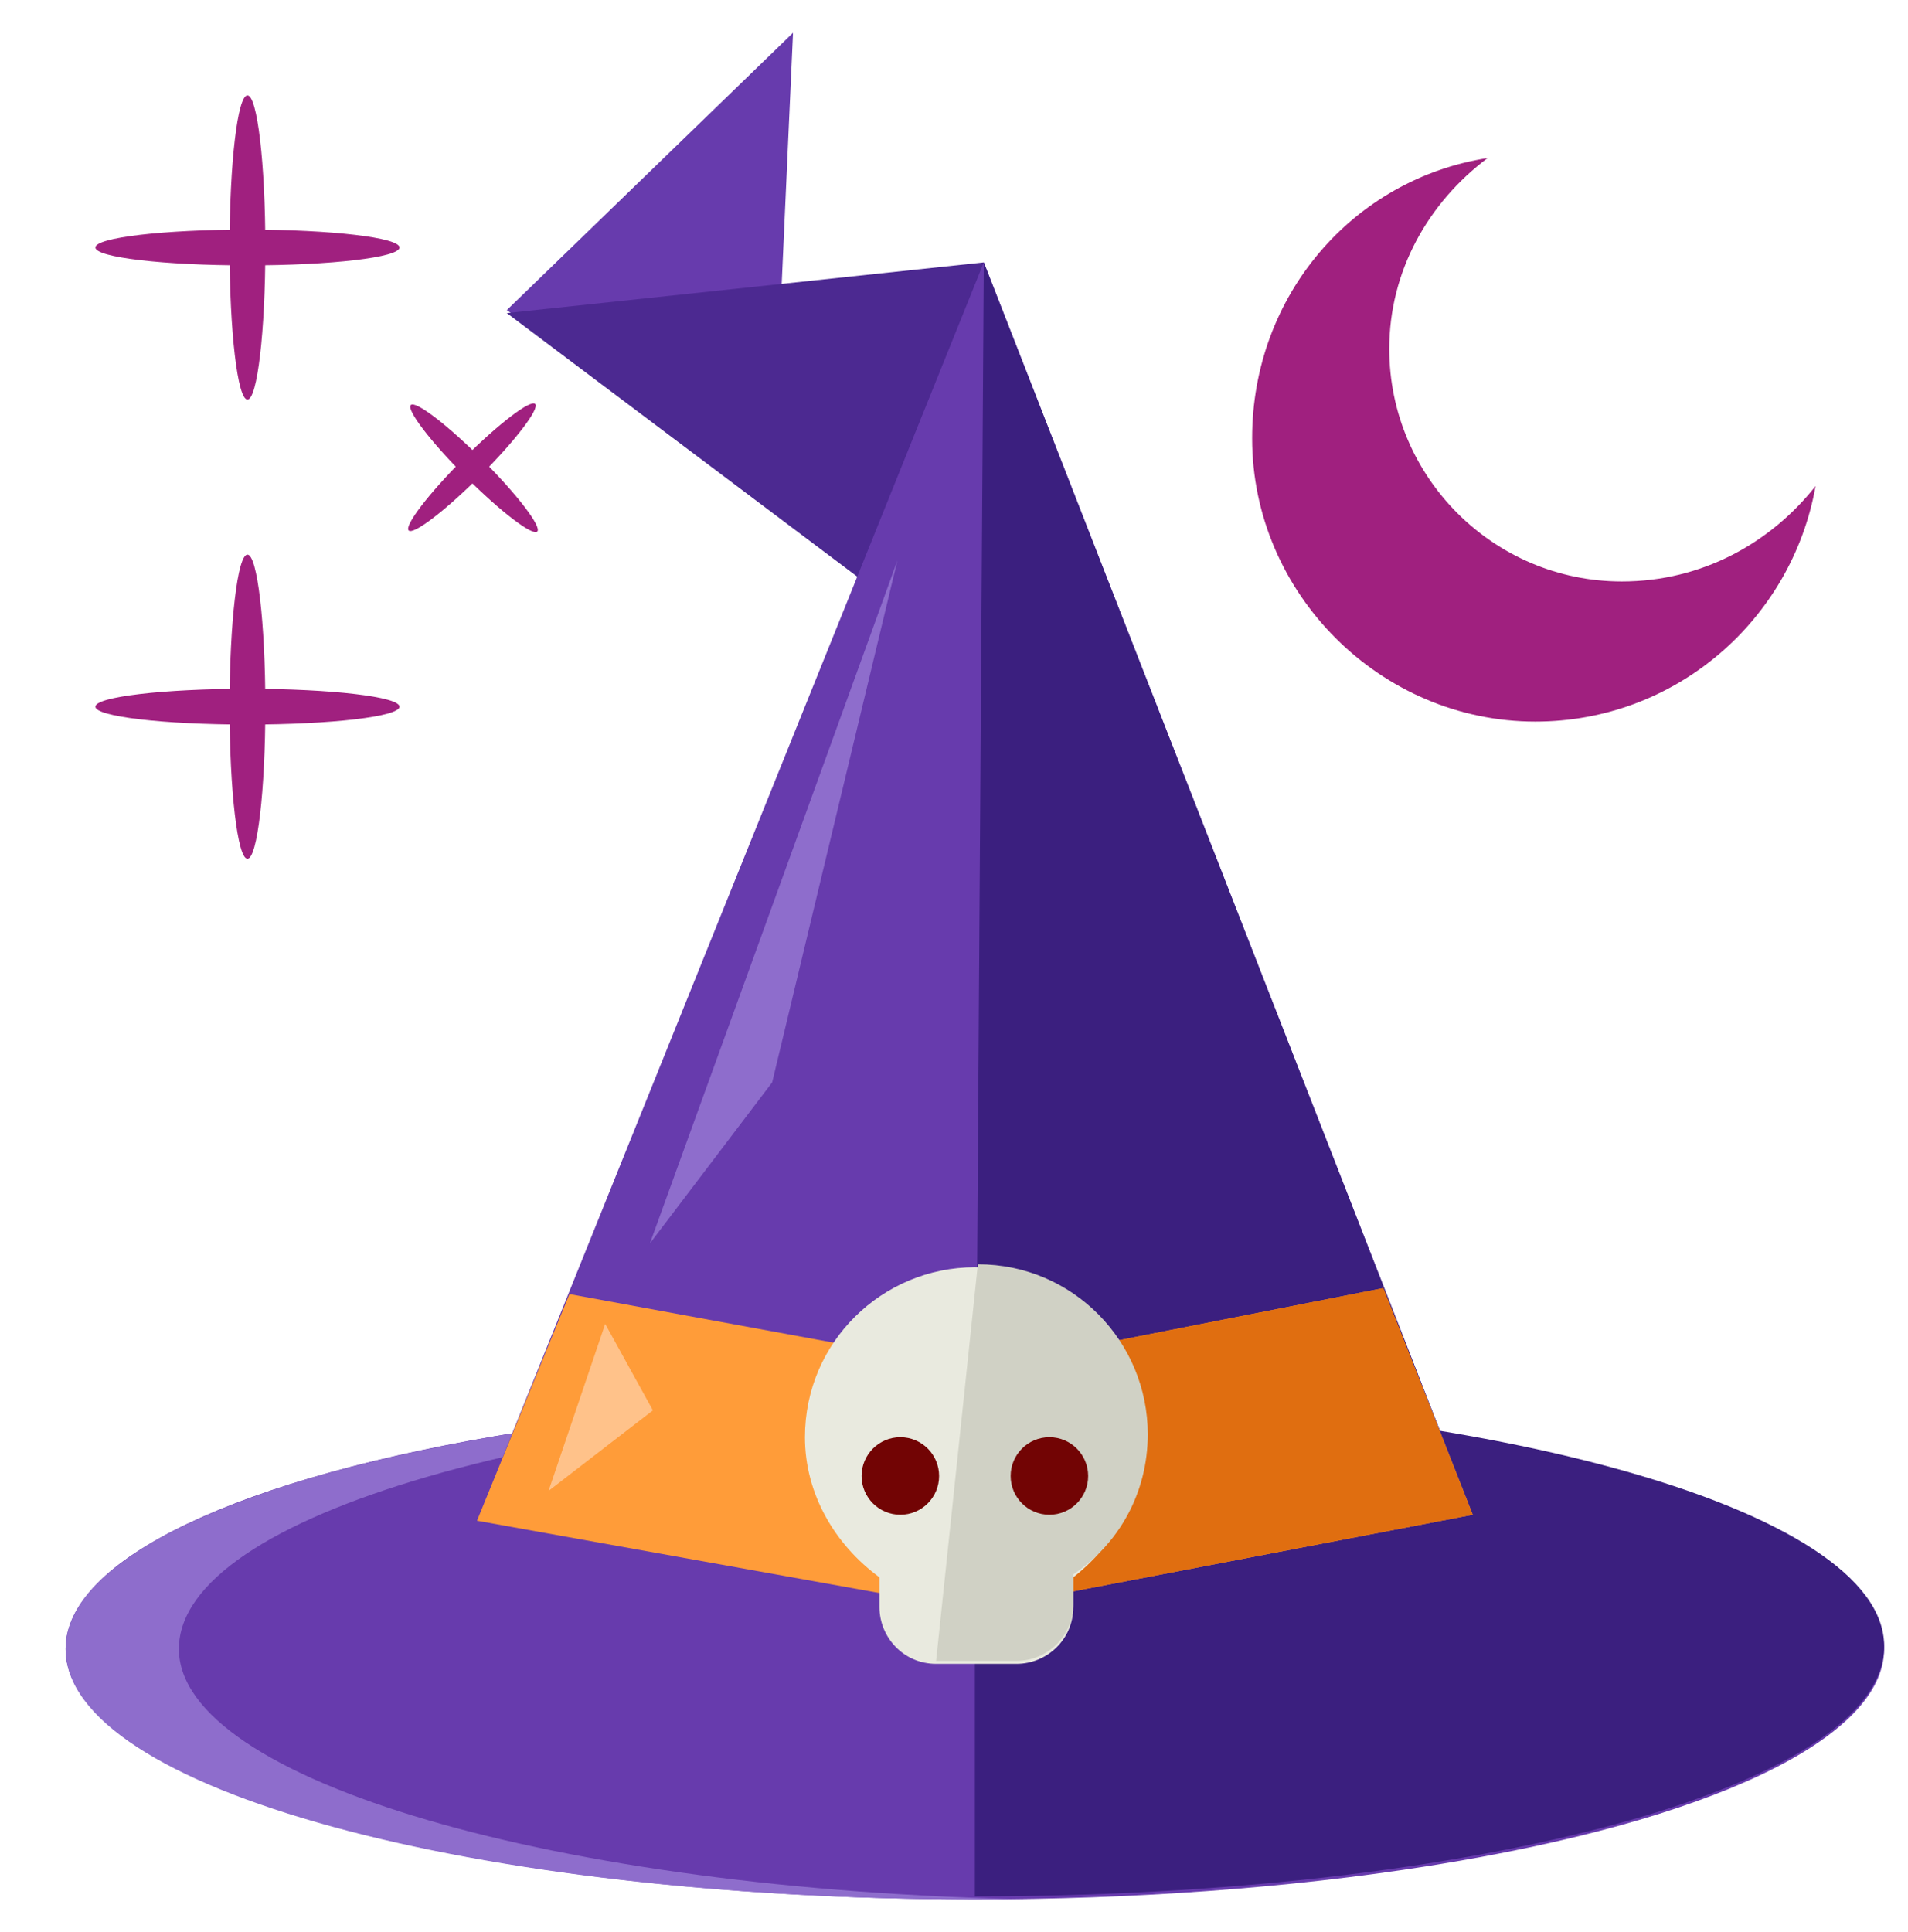
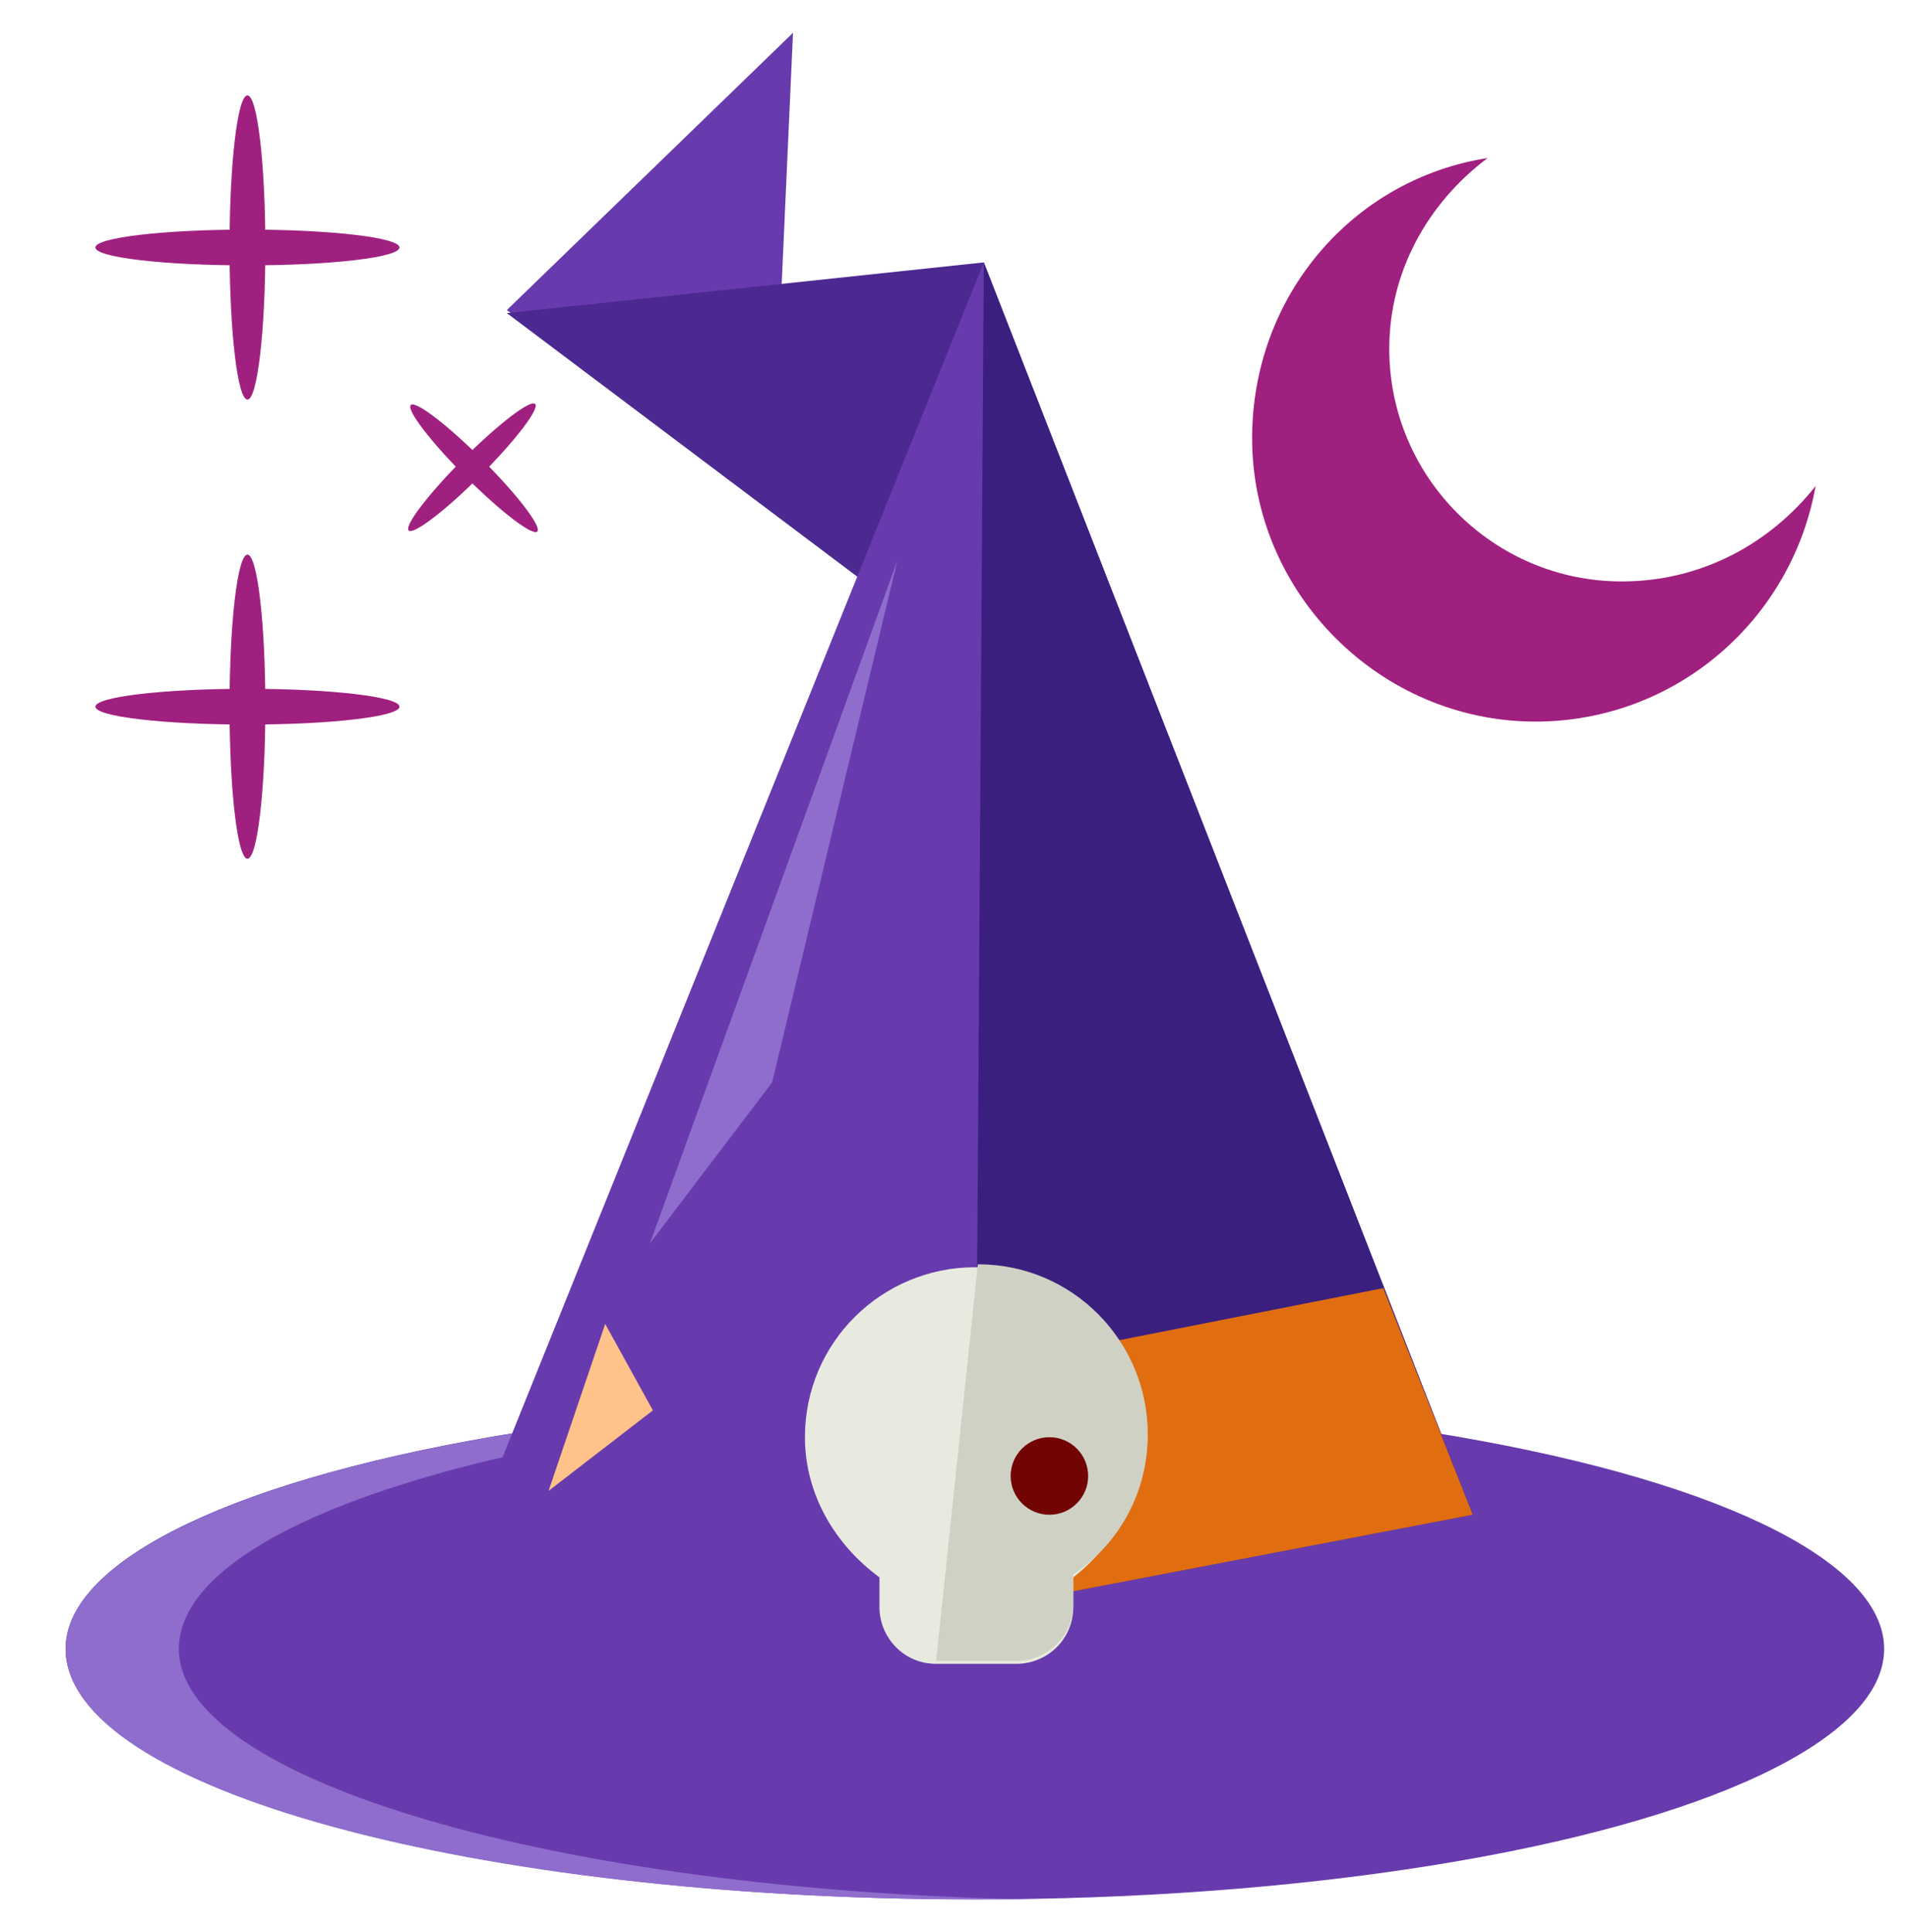
<svg xmlns="http://www.w3.org/2000/svg" version="1.1" id="Layer_1" x="0px" y="0px" width="64px" height="64.8px" viewBox="0 0 64 64.8" enable-background="new 0 0 64 64.8" xml:space="preserve">
  <g>
    <g>
      <polygon fill="#673BAD" points="26,14.4 21.1,13.3 17,10.4 26.6,1.1   " />
      <polygon fill="#4C2991" points="33,8.8 32.5,14.8 29.9,20.2 17,10.5   " />
      <ellipse fill="#673BAD" cx="32.7" cy="55.3" rx="30.5" ry="8.4" />
      <path fill="#8E6DCC" d="M6,55.3c0-4.5,12.7-8.1,28.6-8.4c-0.6,0-1.3,0-1.9,0c-16.9,0-30.5,3.8-30.5,8.4c0,4.7,13.7,8.4,30.5,8.4    c0.6,0,1.3,0,1.9,0C18.7,63.4,6,59.7,6,55.3z" />
-       <path fill="#3B1F7F" d="M32.7,46.8c16.9,0,30.5,3.8,30.5,8.4c0,4.7-13.7,8.4-30.5,8.4" />
      <polygon fill="#673BAD" points="49.4,50.8 32.7,54 16,51 33,8.8   " />
      <polyline fill="#3B1F7F" points="33,8.8 49.4,50.8 32.7,54   " />
-       <polygon fill="#FF9C39" points="32.7,45.9 19.1,43.4 16,51 32.7,54 49.4,50.8 46.4,43.2   " />
      <polyline fill="#E06E10" points="32.7,54 49.4,50.8 46.4,43.2 32.7,45.9   " />
      <g>
        <path fill="#E9EADF" d="M38.4,48.2c0-3.1-2.5-5.7-5.7-5.7c-3.1,0-5.7,2.5-5.7,5.7c0,1.9,1,3.6,2.5,4.7v1c0,1,0.8,1.9,1.9,1.9h2.7     c1,0,1.9-0.8,1.9-1.9v-1C37.4,51.8,38.4,50.1,38.4,48.2z" />
        <path fill="#D0D1C5" d="M31.4,55.7h2.7c1,0,1.9-0.8,1.9-1.9v-1c1.5-1,2.5-2.7,2.5-4.7c0-3.1-2.5-5.7-5.7-5.7" />
        <g>
-           <circle fill="#720404" cx="30.2" cy="49.5" r="1.3" />
          <circle fill="#720404" cx="35.2" cy="49.5" r="1.3" />
        </g>
      </g>
      <polygon fill="#8E6DCC" points="21.8,41.7 30.1,18.8 25.9,36.3   " />
      <polygon fill="#FFC28A" points="18.4,50 20.3,44.4 21.9,47.3   " />
    </g>
    <path fill="#A0207F" d="M54.4,19.5c-4.3,0-7.8-3.5-7.8-7.8c0-2.6,1.3-4.9,3.3-6.4c-4.5,0.7-7.9,4.6-7.9,9.4c0,5.2,4.3,9.5,9.5,9.5   c4.7,0,8.6-3.4,9.4-7.9C59.4,18.2,57.1,19.5,54.4,19.5z" />
    <g>
      <ellipse fill="#A0207F" cx="8.3" cy="23.7" rx="0.6" ry="5.1" />
      <ellipse fill="#A0207F" cx="8.3" cy="23.7" rx="5.1" ry="0.6" />
    </g>
    <g>
      <ellipse fill="#A0207F" cx="8.3" cy="8.3" rx="0.6" ry="5.1" />
      <ellipse fill="#A0207F" cx="8.3" cy="8.3" rx="5.1" ry="0.6" />
    </g>
    <g>
      <ellipse transform="matrix(-0.707 0.707 -0.707 -0.707 38.171 15.634)" fill="#A0207F" cx="15.8" cy="15.7" rx="0.4" ry="3" />
      <ellipse transform="matrix(0.707 0.707 -0.707 0.707 15.759 -6.601)" fill="#A0207F" cx="15.8" cy="15.7" rx="0.4" ry="3" />
    </g>
  </g>
</svg>